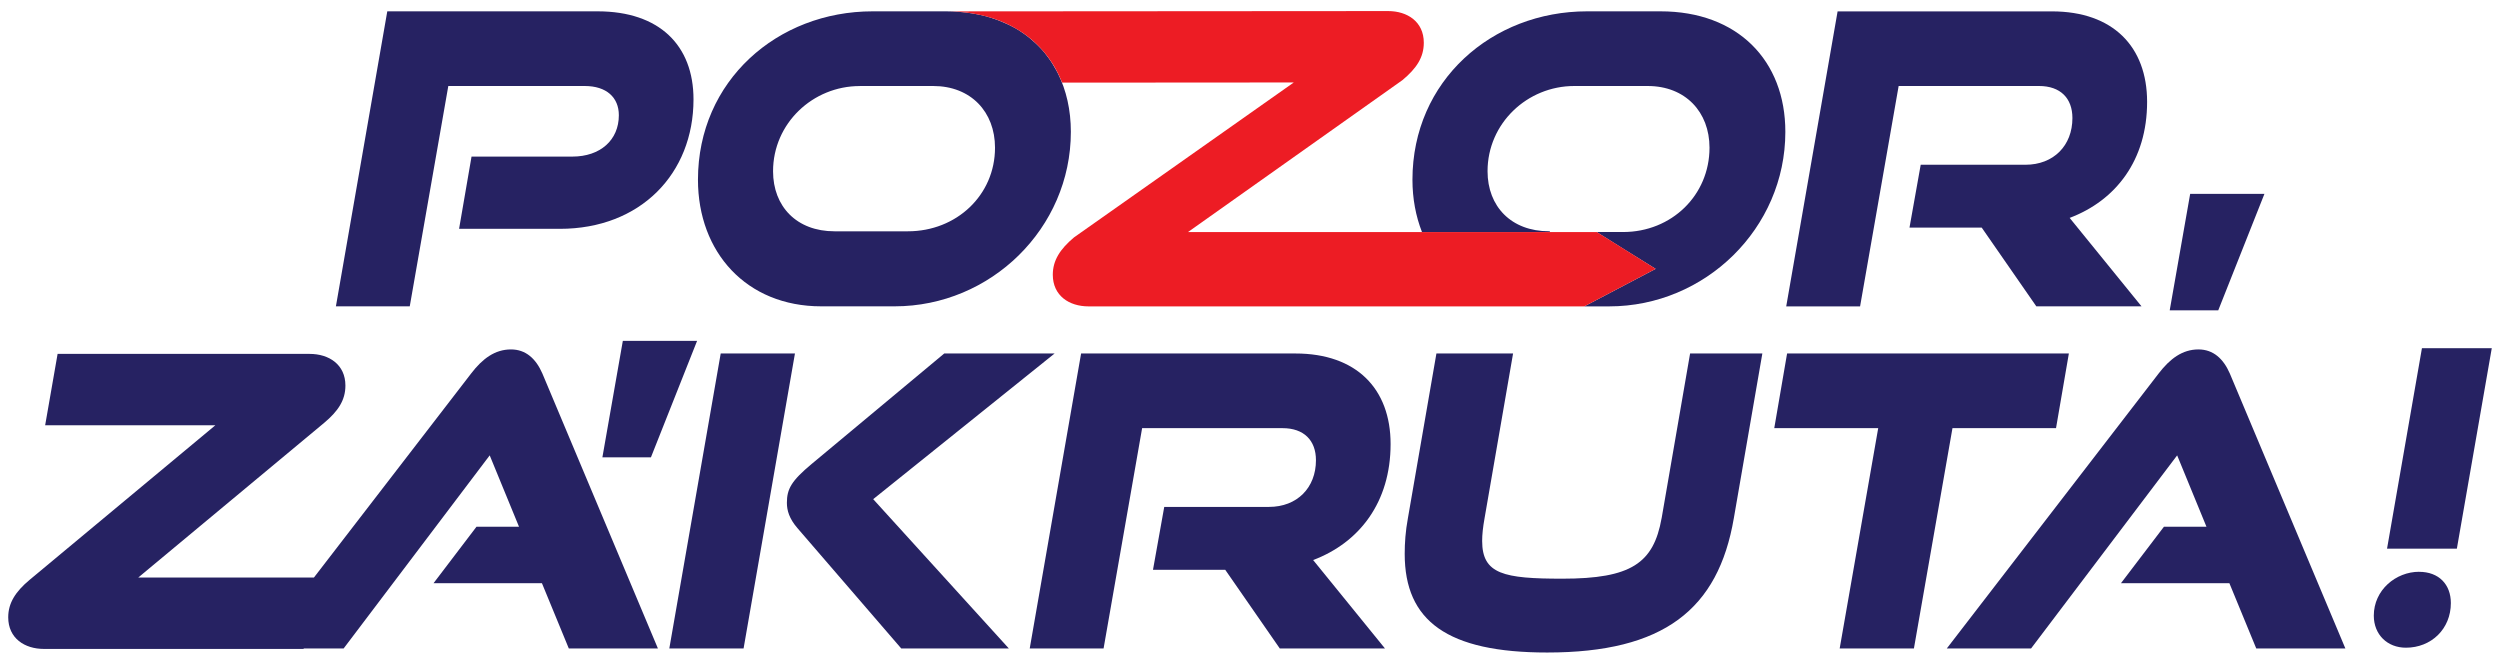
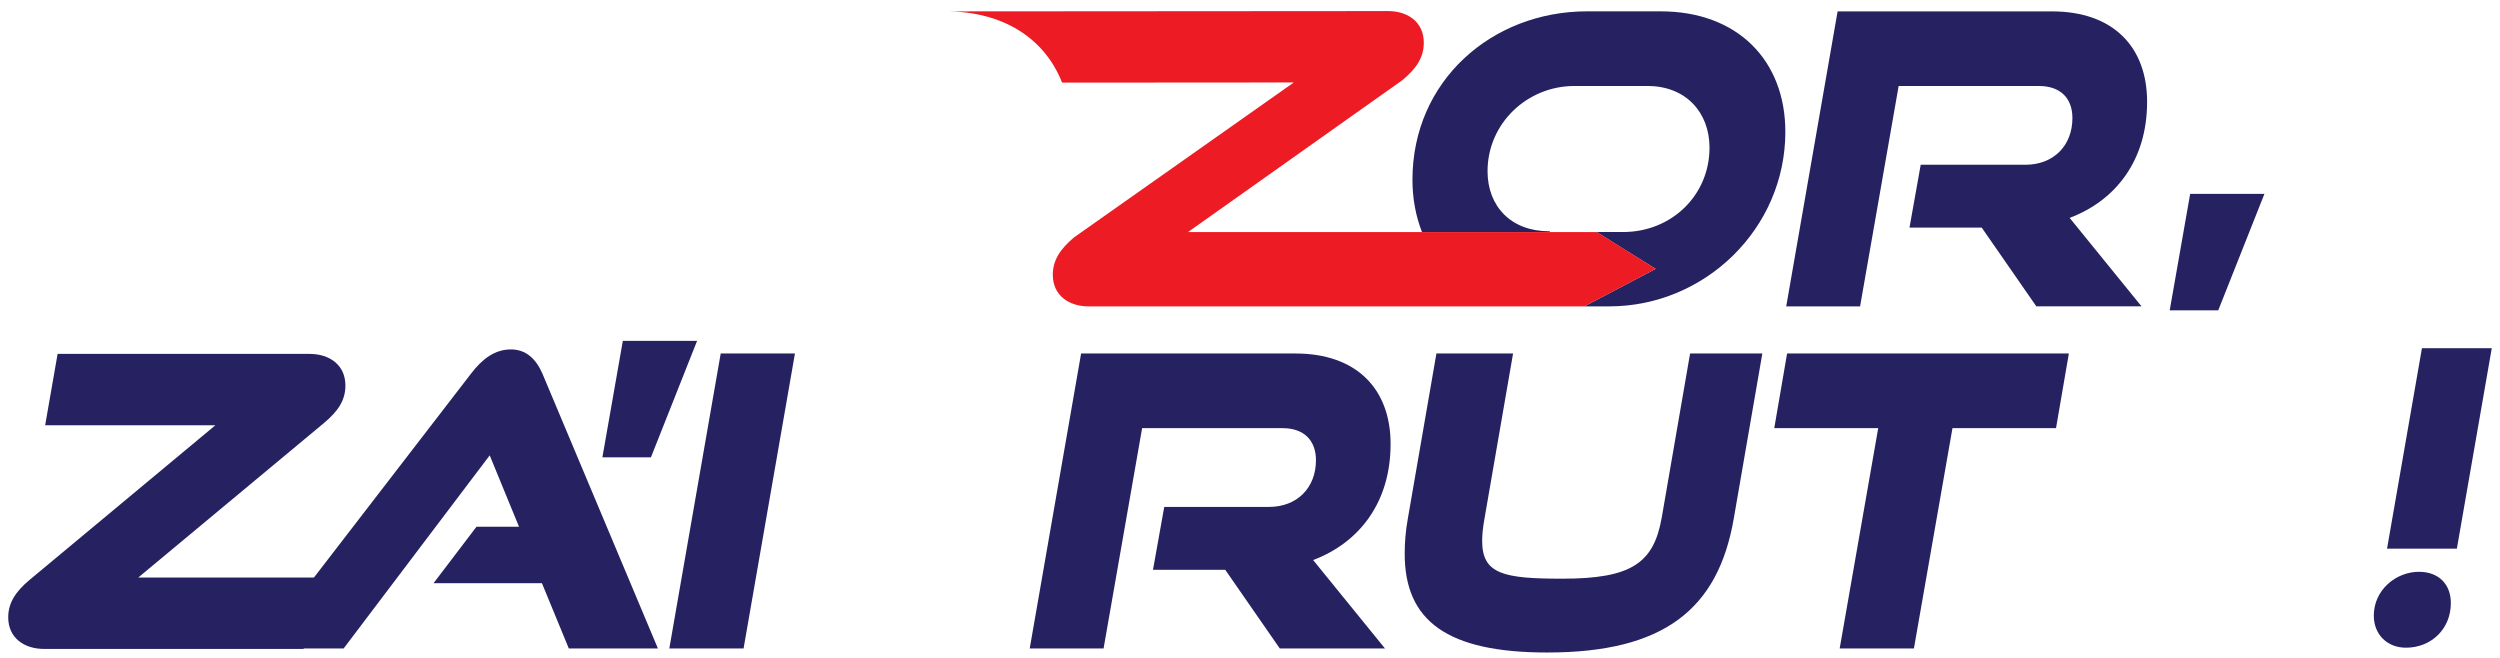
<svg xmlns="http://www.w3.org/2000/svg" width="152" height="40" viewBox="0 0 152 40" fill="none">
  <g clip-path="url(#clip0_2414_1878)">
-     <path d="M27.255 5.229H35.551C36.87 5.229 37.626 5.921 37.626 7.006C37.626 8.511 36.505 9.521 34.795 9.521H28.669L27.912 13.913H34.038C38.944 13.913 42.165 10.558 42.165 6.042C42.165 2.76 40.092 0.689 36.334 0.689H23.547L20.423 18.625H24.913L27.257 5.229H27.255Z" fill="#262262" />
    <path d="M36.625 27.807H39.576L42.383 20.725H37.868L36.625 27.807Z" fill="#262262" />
-     <path d="M49.929 18.625H54.395C60.228 18.625 65.108 13.889 65.108 8.016C65.108 6.688 64.833 5.49 64.322 4.464C64.29 4.397 64.253 4.335 64.218 4.27C64.151 4.147 64.082 4.025 64.008 3.907C63.968 3.845 63.931 3.78 63.888 3.718C63.792 3.576 63.691 3.438 63.584 3.304C63.563 3.277 63.542 3.247 63.52 3.218C63.395 3.064 63.259 2.919 63.118 2.779C63.07 2.73 63.02 2.682 62.969 2.636C62.865 2.536 62.756 2.442 62.647 2.351C62.593 2.307 62.54 2.262 62.484 2.219C62.338 2.106 62.183 1.995 62.026 1.896C62.007 1.885 61.992 1.871 61.973 1.858C61.797 1.747 61.611 1.645 61.422 1.551C61.36 1.521 61.299 1.492 61.238 1.465C61.096 1.397 60.95 1.335 60.801 1.276C60.737 1.252 60.673 1.225 60.606 1.201C60.404 1.128 60.199 1.061 59.983 1.002C59.975 1.002 59.965 0.996 59.957 0.993C59.733 0.934 59.504 0.886 59.269 0.843C59.2 0.829 59.128 0.821 59.056 0.808C58.878 0.781 58.697 0.757 58.513 0.74C58.438 0.732 58.367 0.724 58.292 0.719C58.039 0.7 57.783 0.689 57.52 0.689H53.053C47.27 0.689 42.436 4.909 42.436 10.927C42.436 15.342 45.387 18.625 49.929 18.625ZM52.273 5.229H56.739C59.032 5.229 60.497 6.807 60.497 8.98C60.497 11.866 58.153 14.063 55.202 14.063H50.736C48.442 14.063 47.002 12.558 47.002 10.412C47.002 7.502 49.417 5.232 52.273 5.232" fill="#262262" />
    <path d="M31.066 21.245C30.088 21.245 29.332 21.813 28.65 22.702L19.088 35.112H8.408L19.706 25.712C20.561 24.996 21.001 24.331 21.001 23.442C21.001 22.16 19.999 21.517 18.827 21.517H3.502L2.745 25.857H13.093L1.794 35.26C0.939 35.976 0.5 36.666 0.5 37.53C0.5 38.812 1.501 39.455 2.671 39.455H18.46L18.465 39.428H20.892L29.774 27.686L31.556 32.026H28.97L26.36 35.457H32.949L34.584 39.428H40.002L32.973 22.702C32.584 21.813 31.971 21.245 31.069 21.245" fill="#262262" />
    <path d="M115.434 5.229H123.976C125.27 5.229 126.003 5.969 126.003 7.178C126.003 8.856 124.855 10.017 123.147 10.017H116.779L116.097 13.84H120.489L123.808 18.625H130.203L125.835 13.248C128.642 12.187 130.544 9.745 130.544 6.193C130.544 2.838 128.469 0.692 124.759 0.692H111.726L108.602 18.628H113.093L115.437 5.232L115.434 5.229Z" fill="#262262" />
    <path d="M100.961 0.689H96.494C90.712 0.689 85.877 4.909 85.877 10.927C85.877 12.076 86.08 13.145 86.455 14.104H94.23C94.23 14.09 94.23 14.074 94.23 14.061H94.177C91.884 14.061 90.443 12.556 90.443 10.41C90.443 7.499 92.858 5.229 95.714 5.229H100.18C102.474 5.229 103.938 6.81 103.938 8.98C103.938 11.866 101.637 14.107 98.683 14.107H97.075C97.075 14.12 100.662 16.347 100.662 16.347L96.324 18.628H97.836C103.669 18.628 108.549 13.891 108.549 8.019C108.552 3.675 105.646 0.689 100.961 0.689Z" fill="#262262" />
    <path d="M137.677 11.788H133.162L131.918 18.87H134.869L137.677 11.788Z" fill="#262262" />
-     <path d="M133.665 21.245C132.688 21.245 131.934 21.813 131.25 22.702L118.364 39.428H123.488L132.371 27.686L134.153 32.026H131.567L128.956 35.457H135.546L137.181 39.428H142.599L135.57 22.702C135.181 21.813 134.568 21.245 133.665 21.245Z" fill="#262262" />
    <path d="M43.819 21.492L40.694 39.428H45.209L48.333 21.492H43.819Z" fill="#262262" />
    <path d="M147.084 34.764C145.667 34.764 144.327 35.874 144.327 37.43C144.327 38.591 145.156 39.38 146.28 39.38C147.816 39.38 149.012 38.246 149.012 36.665C149.012 35.532 148.28 34.767 147.084 34.767" fill="#262262" />
    <path d="M147.254 21.169L145.132 33.359H149.377L151.5 21.169H147.254Z" fill="#262262" />
    <path d="M125.006 26.032L125.787 21.492H108.655L107.875 26.032H114.195L111.852 39.428H116.366L118.71 26.032H125.006Z" fill="#262262" />
-     <path d="M64.122 21.492H57.41L49.356 28.203C48.112 29.239 47.843 29.732 47.843 30.572C47.843 31.041 47.99 31.533 48.477 32.101L54.797 39.428H61.339L53.09 30.349L64.12 21.492H64.122Z" fill="#262262" />
    <path d="M84.548 26.994C84.548 23.639 82.474 21.492 78.763 21.492H65.731L62.607 39.428H67.097L69.441 26.032H77.983C79.277 26.032 80.01 26.773 80.01 27.982C80.01 29.659 78.862 30.82 77.155 30.82H70.786L70.102 34.643H74.494L77.812 39.428H84.207L79.839 34.051C82.647 32.99 84.548 30.548 84.548 26.996" fill="#262262" />
    <path d="M101.025 31.509C100.537 34.247 99.171 35.184 94.997 35.184C91.433 35.184 90.115 34.913 90.115 32.89C90.115 32.497 90.163 32.053 90.261 31.509L91.995 21.492H87.334L85.6 31.509C85.454 32.298 85.406 33.014 85.406 33.679C85.406 37.751 87.992 39.673 94.07 39.673C101.147 39.673 104.466 37.059 105.417 31.506L107.151 21.49H102.758L101.027 31.506L101.025 31.509Z" fill="#262262" />
    <path d="M97.08 14.109H72.23L85.273 4.868C86.128 4.152 86.567 3.487 86.567 2.598C86.567 1.317 85.566 0.673 84.397 0.673L57.52 0.692C61.025 0.692 63.534 2.364 64.575 5.024L78.662 5.014L65.302 14.432C64.447 15.149 64.01 15.838 64.01 16.702C64.01 17.984 65.012 18.628 66.181 18.628H96.326L100.665 16.347L97.083 14.107L97.08 14.109Z" fill="#ED1C24" />
  </g>
  <defs>
    <clipPath id="clip0_2414_1878">
      <rect width="151" height="39" fill="white" transform="translate(0.5 0.676)" />
    </clipPath>
  </defs>
</svg>